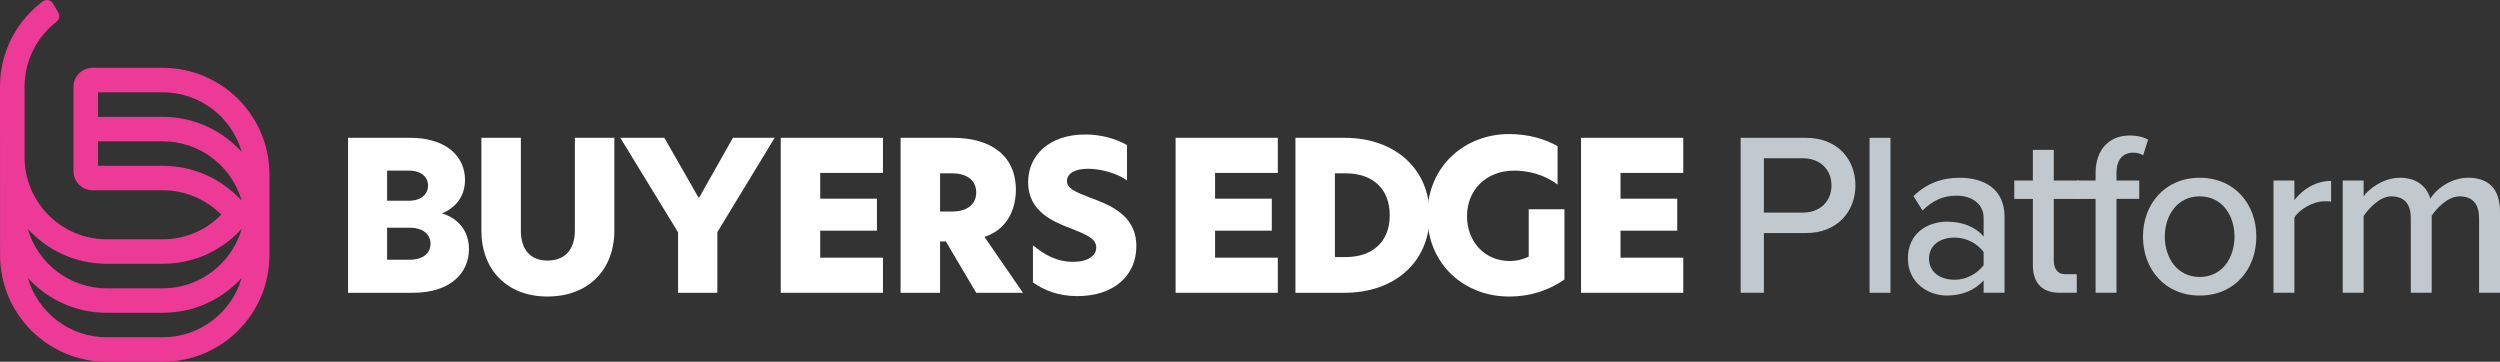
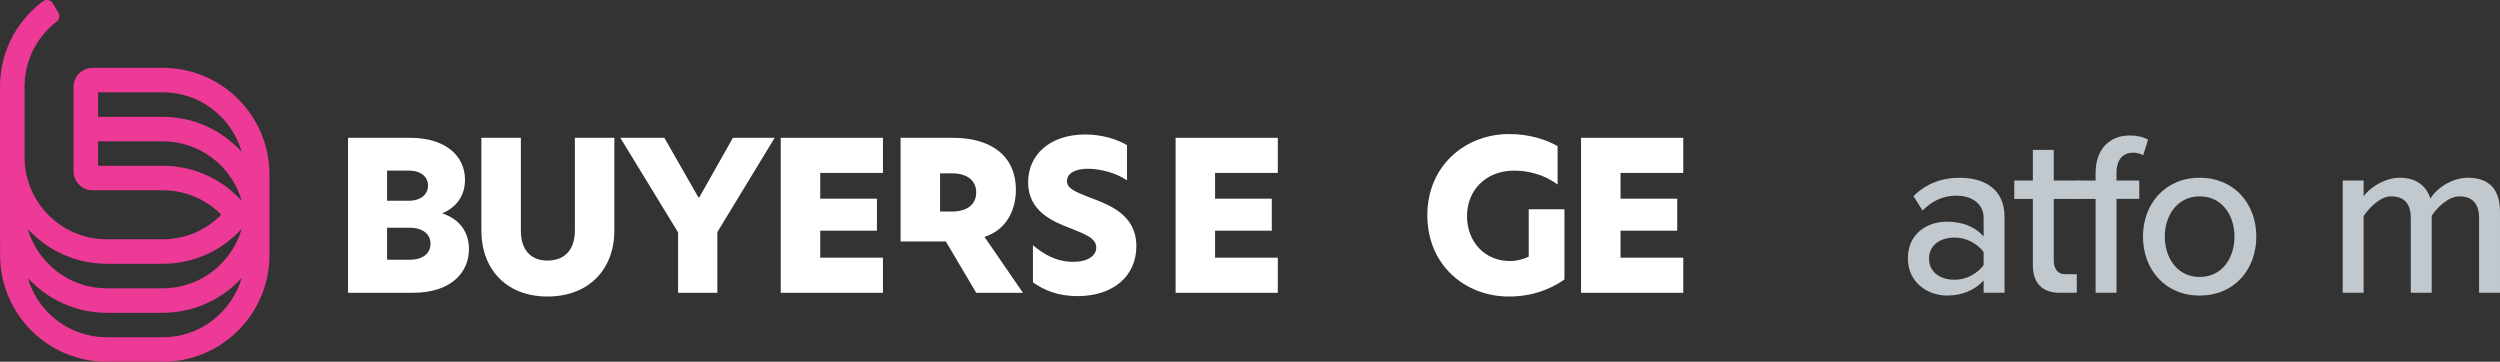
<svg xmlns="http://www.w3.org/2000/svg" id="Layer_1" data-name="Layer 1" viewBox="0 0 413.221 59.792">
  <rect x="0" y="0" width="413.221" height="59.792" fill="#333333" stroke="none" />
  <path id="logoMark" d="M44.535,28.849c0-9.741-7.897-17.638-17.638-17.638h-11.6c-1.739,0-3.149,1.41-3.149,3.149v13.941c0,1.739,1.41,3.149,3.149,3.149h11.611c3.771,0,7.199,1.543,9.668,4.035-2.458,2.513-5.897,4.068-9.678,4.068h-9.249c-7.507,0-13.592-6.085-13.592-13.592v-11.818c0-.055,0-.11.011-.154.102-4.248,2.162-8.016,5.31-10.434.45-.345.552-.983.264-1.472l-.896-1.518c-.351-.596-1.144-.745-1.696-.328-1.287.971-2.441,2.112-3.423,3.39C1.345,6.603,0,10.307,0,14.33l.011,27.824C.011,51.9,7.904,59.792,17.649,59.792h9.249c9.741,0,17.638-7.897,17.638-17.638v-13.306ZM26.898,55.747h-9.249c-6.184,0-11.41-4.145-13.052-9.811,3.23,3.538,7.882,5.765,13.052,5.765h9.249c5.181,0,9.833-2.227,13.052-5.776-1.631,5.666-6.868,9.822-13.052,9.822ZM39.332,39.531c-2.105,4.773-6.89,8.125-12.434,8.125h-9.249c-6.195,0-11.432-4.167-13.063-9.833,3.23,3.55,7.882,5.776,13.063,5.776h9.249c4.685,0,8.94-1.819,12.093-4.806.342-.308.661-.65.959-.992-.166.595-.364,1.179-.617,1.73ZM38.968,32.189c-3.163-2.976-7.397-4.784-12.06-4.784h-10.704v-4.046h10.704c2.977,0,5.743.959,7.981,2.602,1.918,1.4,3.462,3.285,4.431,5.49.254.551.452,1.135.628,1.731-.32-.353-.639-.684-.981-.992ZM26.908,19.314h-10.704v-4.057h10.704c6.195,0,11.421,4.167,13.041,9.855-3.219-3.561-7.86-5.798-13.041-5.798Z" style="fill: #ed3a96;" />
  <path id="fullLogo" d="M57.528,22.778h10.266c5.975,0,9.066,3.091,9.066,6.936,0,2.781-1.58,4.635-3.743,5.528v.034c2.85.927,4.395,3.09,4.395,5.906,0,3.846-2.953,7.211-9.271,7.211h-10.713v-25.615ZM67.52,33.182c2.163,0,3.227-1.133,3.227-2.507s-1.064-2.472-3.159-2.472h-3.605v4.979h3.537ZM67.692,42.933c2.3,0,3.468-1.133,3.468-2.644,0-1.579-1.27-2.644-3.399-2.644h-3.778v5.288h3.709Z" style="fill: #fff;" />
  <path id="fullLogo-2" data-name="fullLogo" d="M112.076,38.401l-9.546-15.623h7.28l5.632,9.854h.137l5.563-9.854h6.902l-9.477,15.588v10.027h-6.489v-9.992Z" style="fill: #fff;" />
  <path id="fullLogo-3" data-name="fullLogo" d="M79.569,38.126v-15.348h6.524v15.348c0,3.193,1.648,4.944,4.395,4.944,2.816,0,4.533-1.751,4.533-4.979v-15.314h6.524v15.348c0,6.352-4.189,10.885-11.056,10.885-6.798,0-10.919-4.532-10.919-10.885Z" style="fill: #fff;" />
  <path id="fullLogo-4" data-name="fullLogo" d="M129.049,22.778h16.893v5.803h-10.369v4.258h9.374v5.288h-9.374v4.464h10.369v5.803h-16.893v-25.615Z" style="fill: #fff;" />
-   <path id="fullLogo-5" data-name="fullLogo" d="M148.858,22.778h8.619c6.283,0,10.438,2.919,10.438,8.618,0,2.713-1.116,6.43-5.188,7.76l6.355,9.237h-7.726l-5.016-8.481h-.959v8.481h-6.524v-25.615ZM157.339,34.967c2.472,0,4.017-1.133,4.017-3.159,0-2.06-1.614-3.159-3.983-3.159h-1.992v6.318h1.957Z" style="fill: #fff;" />
+   <path id="fullLogo-5" data-name="fullLogo" d="M148.858,22.778h8.619c6.283,0,10.438,2.919,10.438,8.618,0,2.713-1.116,6.43-5.188,7.76l6.355,9.237h-7.726l-5.016-8.481h-.959h-6.524v-25.615ZM157.339,34.967c2.472,0,4.017-1.133,4.017-3.159,0-2.06-1.614-3.159-3.983-3.159h-1.992v6.318h1.957Z" style="fill: #fff;" />
  <path id="fullLogo-6" data-name="fullLogo" d="M186.281,23.98v5.837c-1.648-1.168-4.292-1.923-6.455-1.923s-3.468.79-3.468,2.026c0,1.202,1.27,1.751,3.639,2.678,3.537,1.305,7.829,2.953,7.829,8.104,0,4.841-3.709,8.241-9.752,8.241-3.227,0-5.521-.996-7.341-2.266v-6.146c1.82,1.545,3.942,2.747,6.655,2.747,2.403,0,3.811-.996,3.811-2.369,0-1.511-1.786-2.197-4.224-3.159-2.987-1.133-7.039-2.85-7.039-7.623,0-4.498,3.537-7.897,9.442-7.897,2.679,0,5.117.721,6.902,1.751Z" style="fill: #fff;" />
  <path id="fullLogo-7" data-name="fullLogo" d="M194.313,22.778h16.893v5.803h-10.369v4.258h9.374v5.288h-9.374v4.464h10.369v5.803h-16.893v-25.615Z" style="fill: #fff;" />
-   <path id="fullLogo-8" data-name="fullLogo" d="M236.303,35.586c0,7.725-5.769,12.807-14.078,12.807h-8.103v-25.615h8.103c8.344,0,14.078,5.116,14.078,12.807ZM222.466,42.487c4.361,0,7.244-2.506,7.244-6.901,0-4.429-2.884-6.936-7.244-6.936h-1.82v13.837h1.82Z" style="fill: #fff;" />
  <path id="fullLogo-9" data-name="fullLogo" d="M249.52,43.14c1.236,0,2.232-.275,3.159-.721v-7.829h5.905v11.606c-2.472,1.717-5.425,2.815-9.202,2.815-7.211,0-13.46-5.185-13.46-13.425,0-8.207,6.283-13.426,13.494-13.426,3.262,0,5.94.824,8.034,1.992v6.352c-2.231-1.683-4.91-2.301-7.176-2.301-4.739,0-7.795,3.296-7.795,7.52,0,4.292,2.987,7.417,7.039,7.417Z" style="fill: #fff;" />
  <path id="fullLogo-10" data-name="fullLogo" d="M261.329,22.778h16.893v5.803h-10.369v4.258h9.374v5.288h-9.374v4.464h10.369v5.803h-16.893v-25.615Z" style="fill: #fff;" />
-   <path id="fullLogo-11" data-name="fullLogo" d="M287.711,22.778h10.79c5.261,0,8.179,3.61,8.179,7.872s-2.956,7.872-8.179,7.872h-6.95v9.868h-3.84v-25.612ZM298.001,26.157h-6.451v8.985h6.451c2.765,0,4.723-1.805,4.723-4.492s-1.958-4.493-4.723-4.493Z" style="fill: #c1c9cf;" />
-   <path id="fullLogo-12" data-name="fullLogo" d="M309.017,22.778h3.456v25.612h-3.456v-25.612Z" style="fill: #c1c9cf;" />
  <path id="fullLogo-13" data-name="fullLogo" d="M327.871,46.355c-1.459,1.613-3.571,2.496-6.067,2.496-3.072,0-6.451-2.074-6.451-6.144,0-4.224,3.34-6.067,6.451-6.067,2.496,0,4.647.806,6.067,2.458v-3.072c0-2.304-1.881-3.686-4.531-3.686-2.112,0-3.917.806-5.568,2.458l-1.498-2.38c2.074-2.035,4.608-3.034,7.604-3.034,4.031,0,7.449,1.766,7.449,6.489v12.518h-3.456v-2.035ZM327.871,41.654c-1.037-1.382-2.842-2.387-4.762-2.387-2.496,0-4.262,1.29-4.262,3.479s1.766,3.494,4.262,3.494c1.92,0,3.725-1.034,4.762-2.417v-2.169Z" style="fill: #c1c9cf;" />
  <path id="fullLogo-14" data-name="fullLogo" d="M343.269,48.39h-2.845c-2.918,0-4.416-1.651-4.416-4.569v-10.944h-3.072v-3.034h3.072v-5.069h3.455v5.069h4.122v3.034h-4.122v10.176c0,1.306.614,2.265,1.805,2.265h2v3.072Z" style="fill: #c1c9cf;" />
  <path id="fullLogo-15" data-name="fullLogo" d="M346.375,32.877h-3.072v-3.034h3.072v-1.229c0-3.994,2.342-6.221,5.644-6.221,1.19,0,2.228.231,3.034.691l-.806,2.573c-.461-.269-1.037-.423-1.651-.423-1.728,0-2.764,1.152-2.764,3.379v1.229h3.763v3.034h-3.763v15.513h-3.456v-15.513Z" style="fill: #c1c9cf;" />
  <path id="fullLogo-16" data-name="fullLogo" d="M354.207,39.098c0-5.337,3.609-9.715,9.369-9.715,5.798,0,9.369,4.377,9.369,9.715,0,5.376-3.571,9.753-9.369,9.753-5.76,0-9.369-4.377-9.369-9.753ZM369.335,39.098c0-3.494-2.035-6.643-5.76-6.643-3.686,0-5.76,3.149-5.76,6.643,0,3.533,2.074,6.681,5.76,6.681,3.725,0,5.76-3.149,5.76-6.681Z" style="fill: #c1c9cf;" />
-   <path id="fullLogo-17" data-name="fullLogo" d="M375.783,29.843h3.455v3.222c1.421-1.843,3.61-3.165,6.067-3.165v3.412c-.365-.043-.729-.033-1.19-.033-1.728,0-4.071,1.306-4.877,2.688v12.422h-3.455v-18.547Z" style="fill: #c1c9cf;" />
  <path id="fullLogo-18" data-name="fullLogo" d="M409.764,36.026c0-2.15-.96-3.571-3.225-3.571-1.881,0-3.725,1.862-4.608,3.206v12.729h-3.455v-12.365c0-2.15-.922-3.571-3.264-3.571-1.805,0-3.61,1.901-4.532,3.244v12.691h-3.456v-18.547h3.456v2.611c.768-1.152,3.225-3.072,5.99-3.072,2.803,0,4.454,1.459,5.03,3.456,1.075-1.728,3.533-3.456,6.259-3.456,3.418,0,5.261,1.881,5.261,5.606v13.401h-3.456v-12.365Z" style="fill: #c1c9cf;" />
</svg>